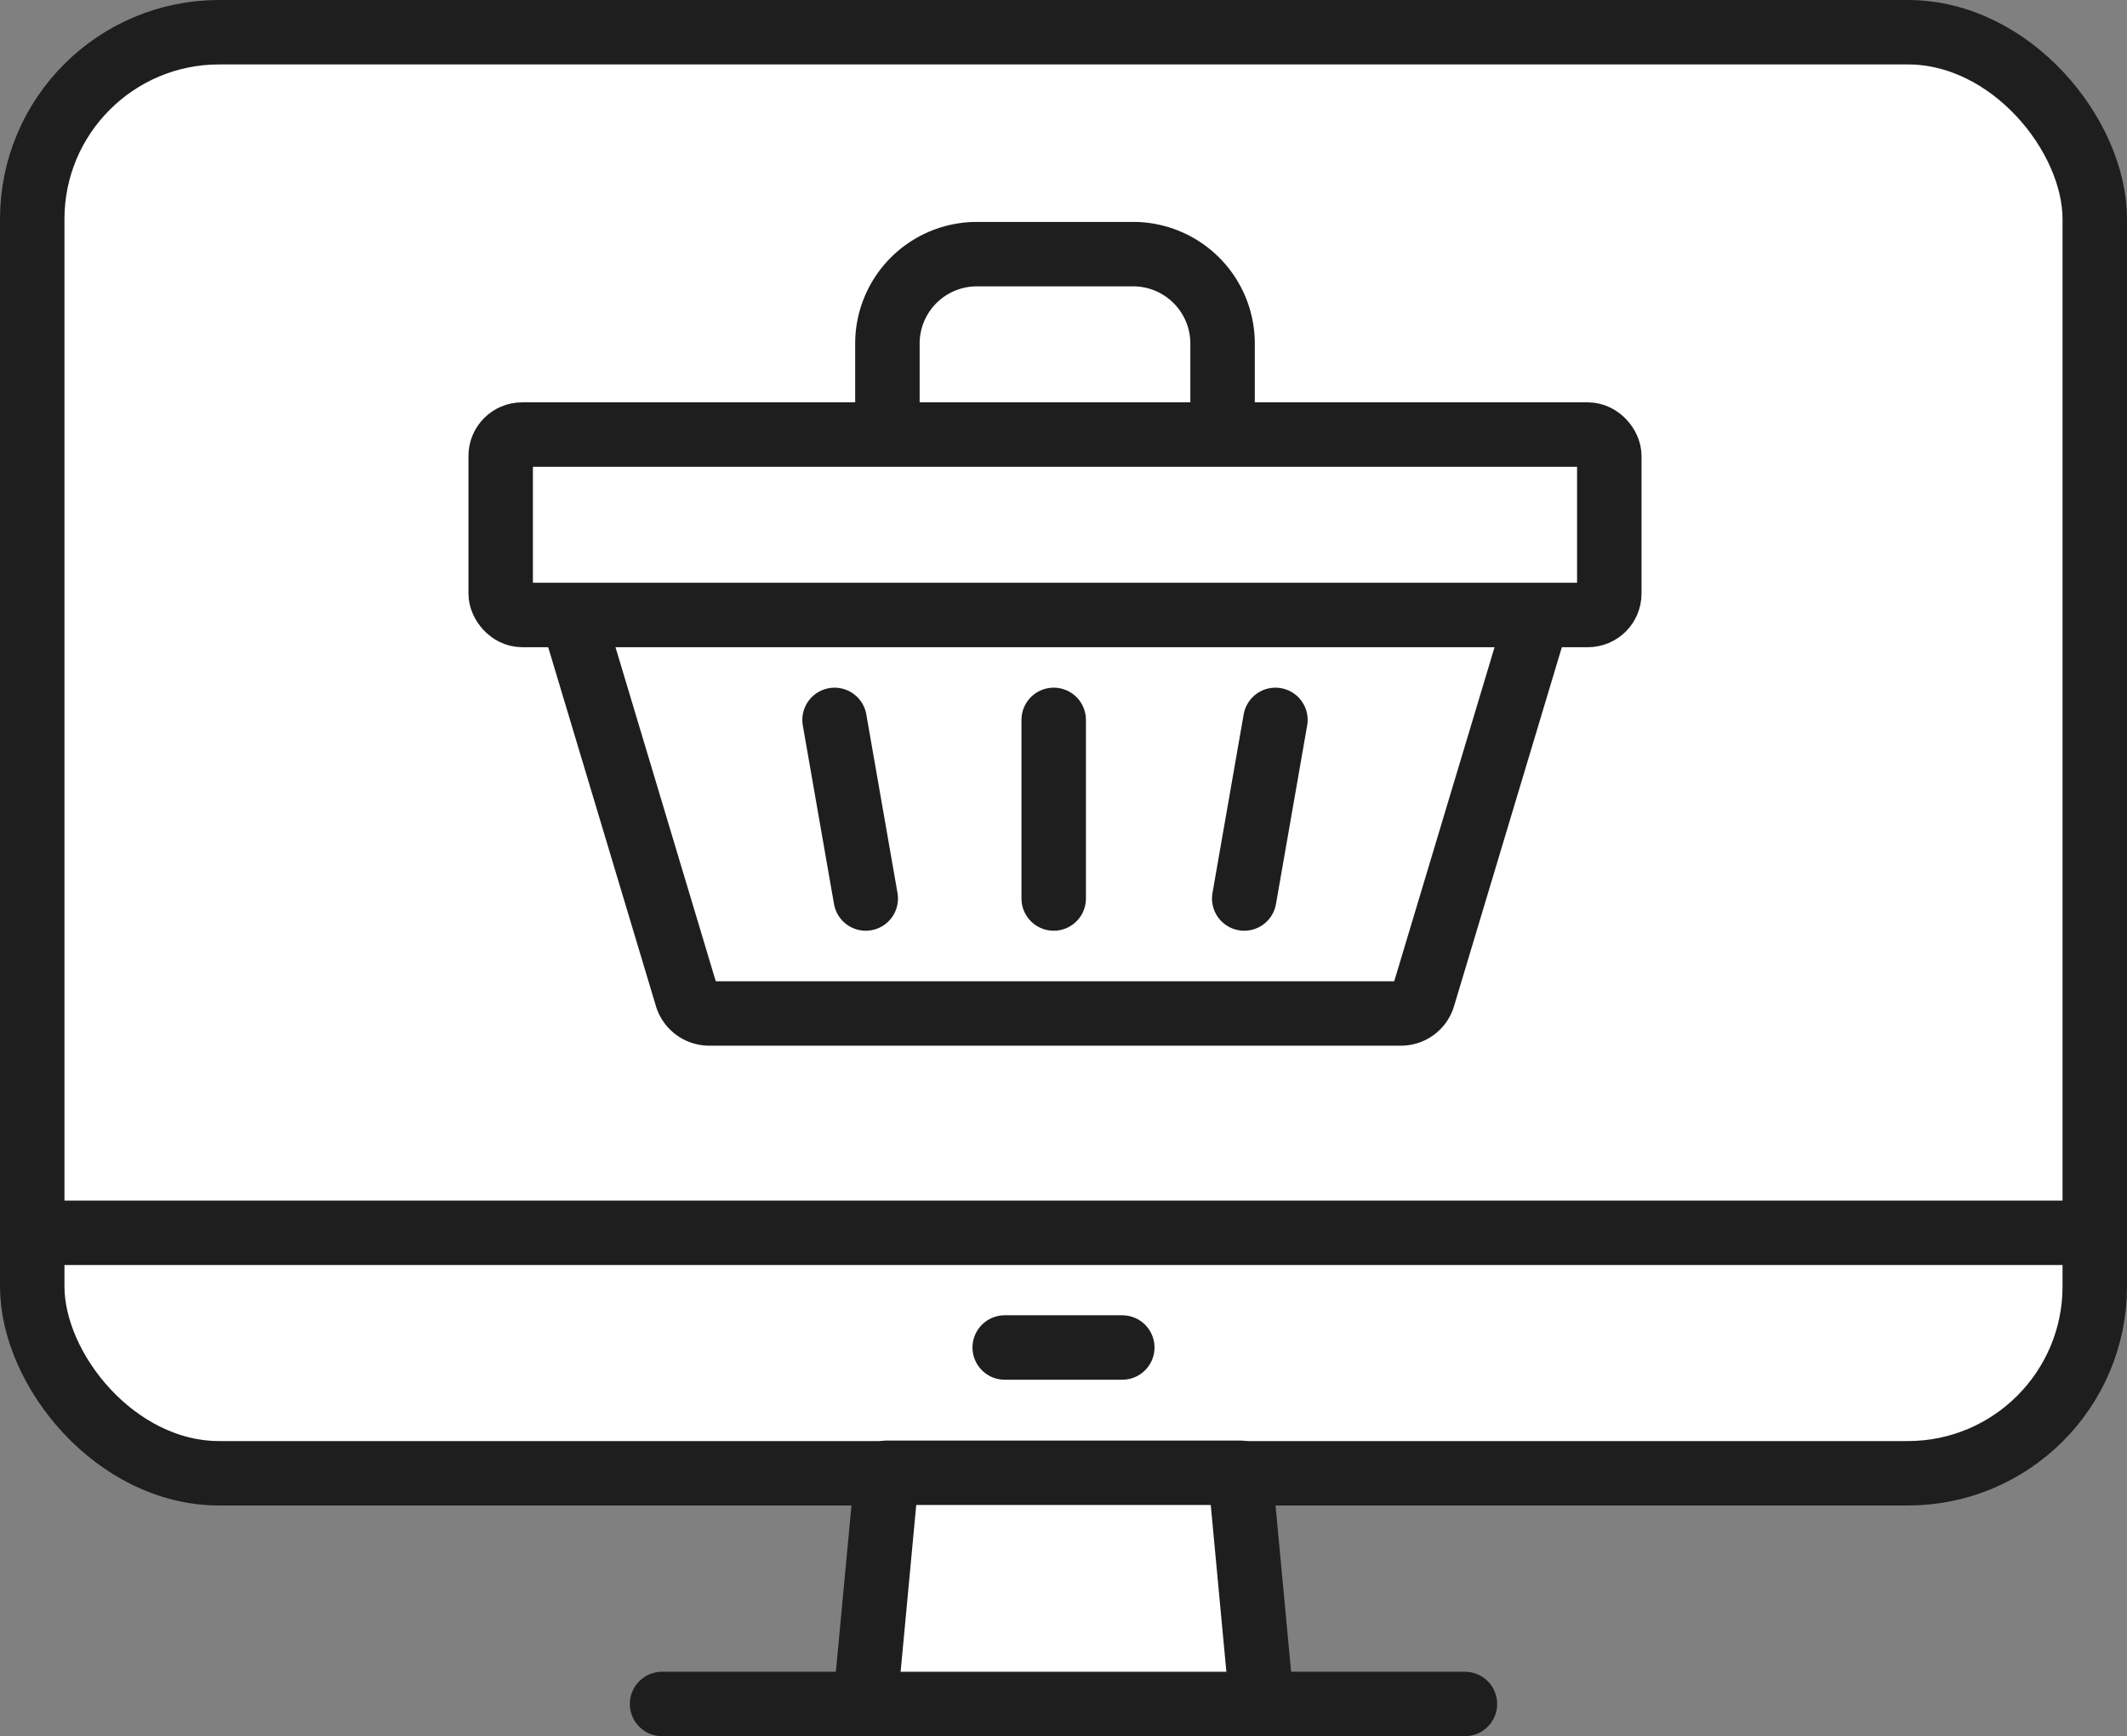
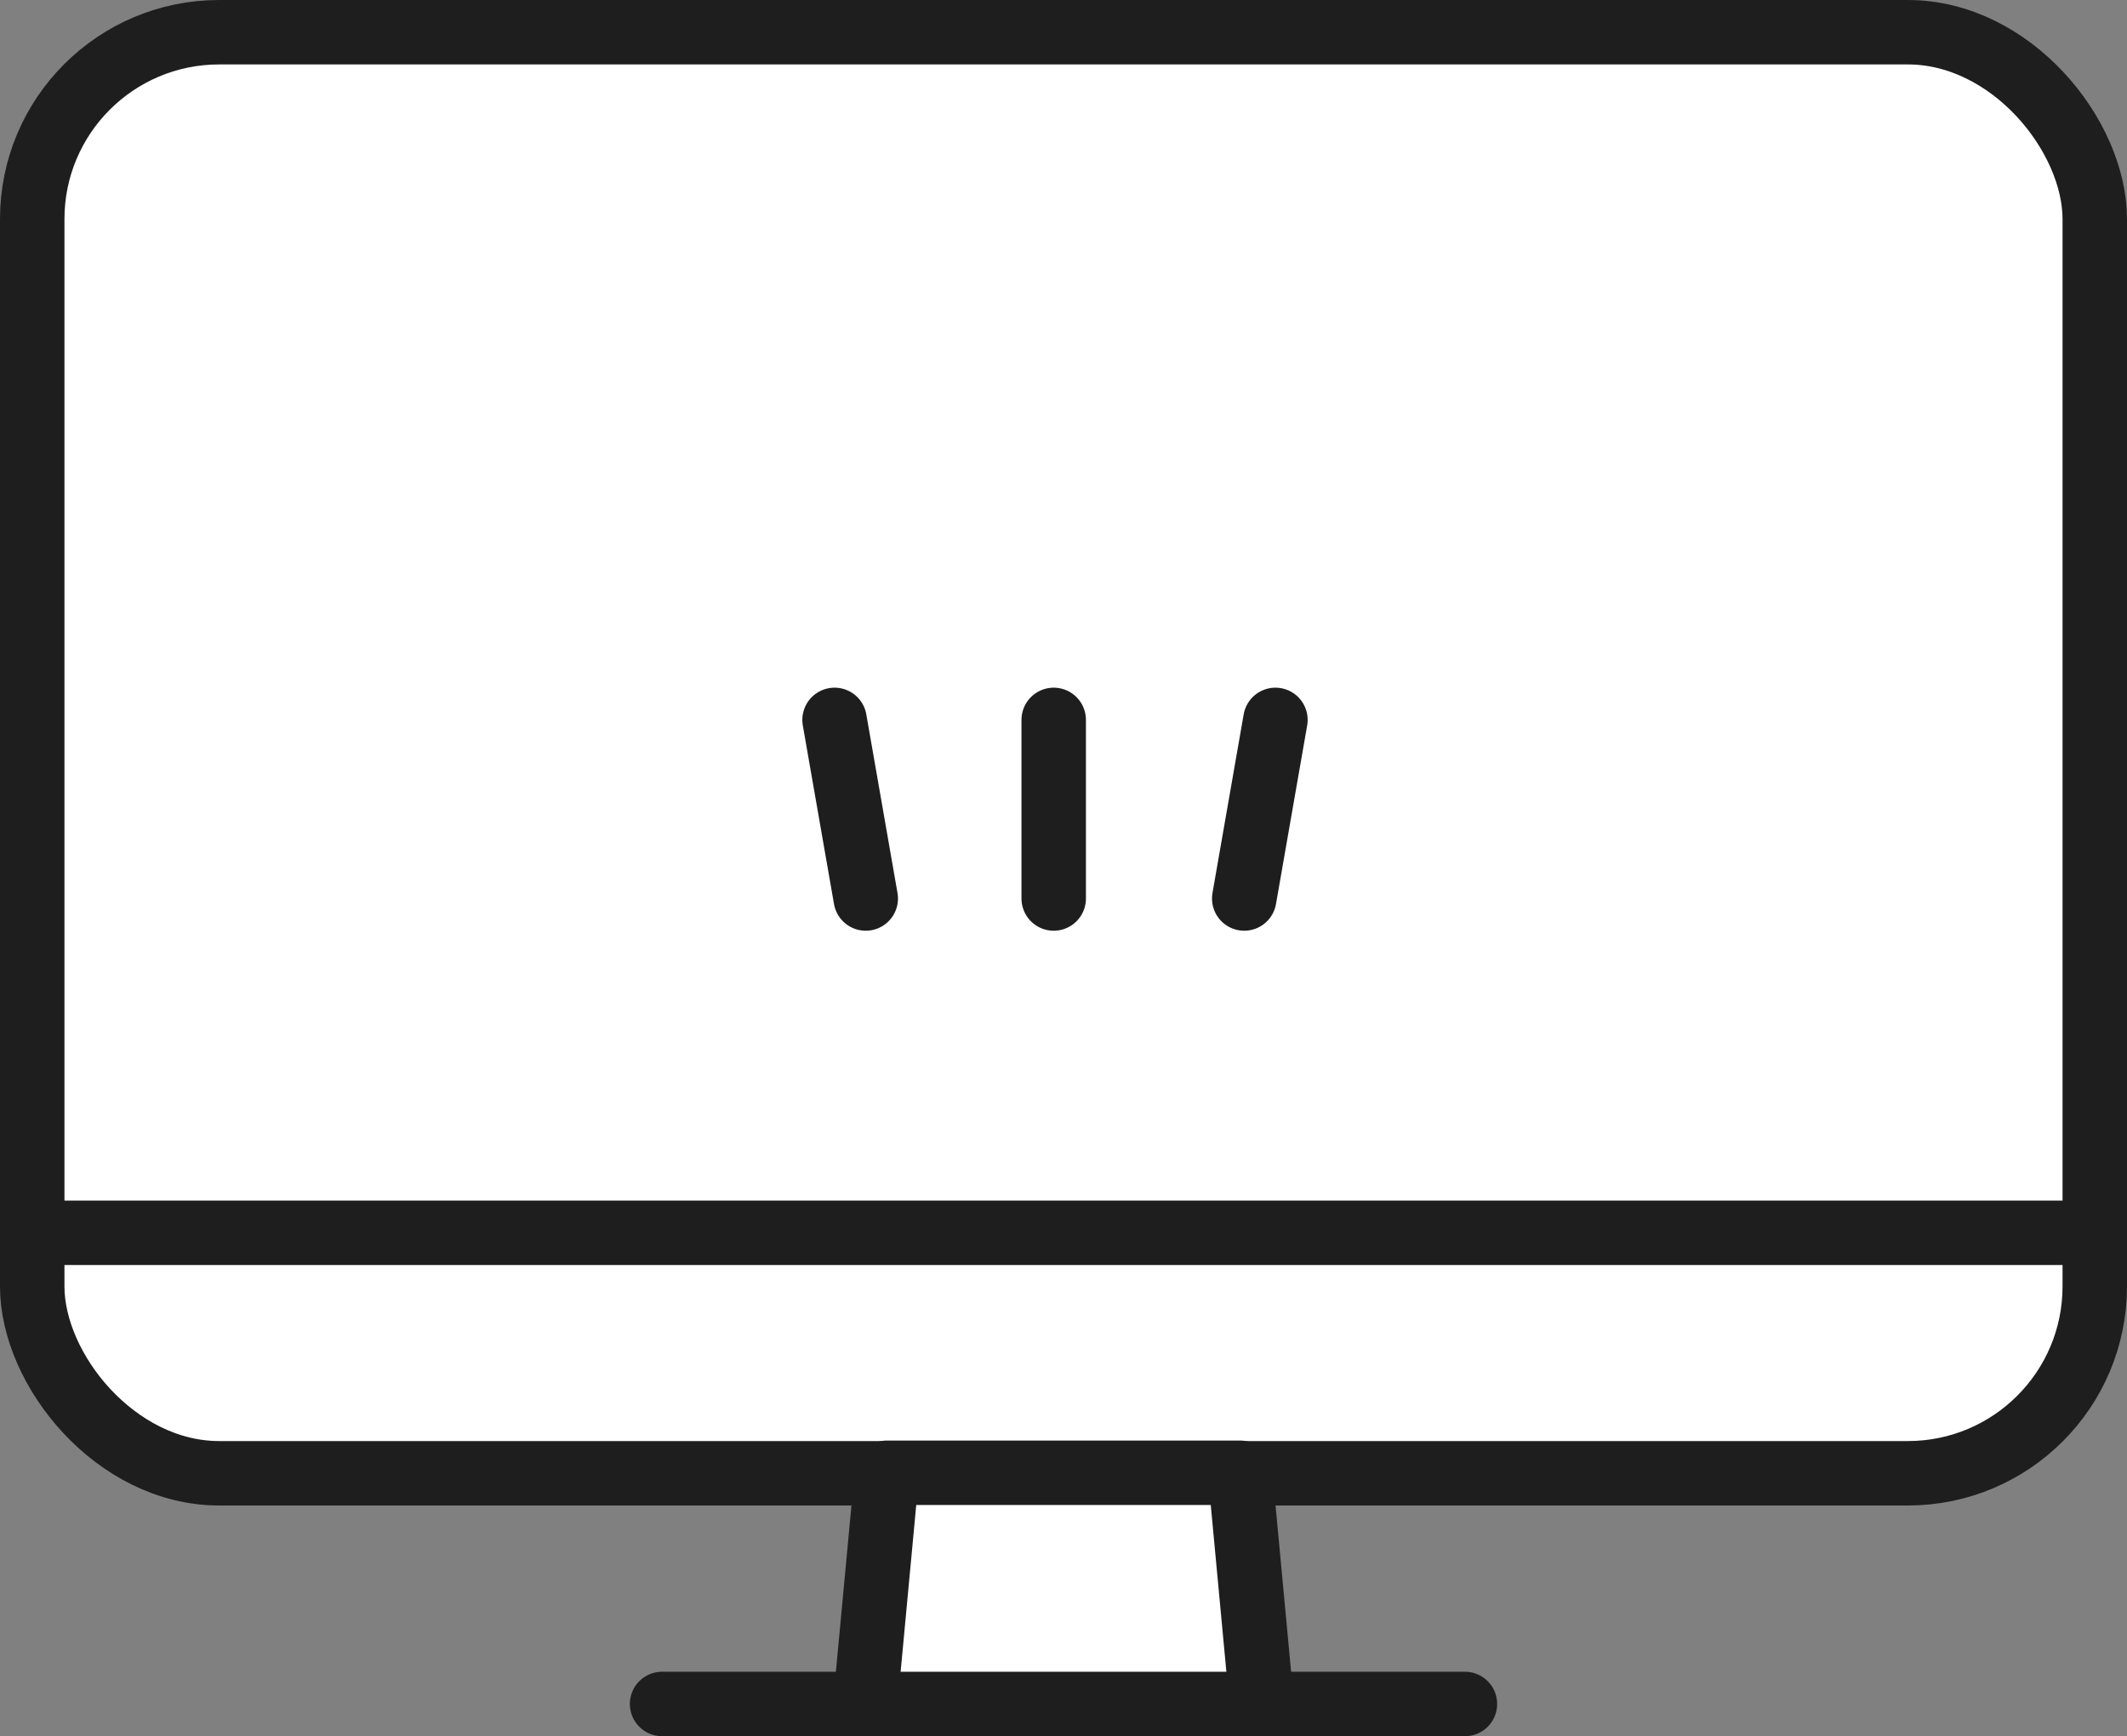
<svg xmlns="http://www.w3.org/2000/svg" viewBox="0 0 82.5 67.36">
  <rect x="0" y="0" width="82.5" height="67.36" fill="#808080" stroke="none" />
  <defs>
    <style>.cls-1{fill:#fff;}.cls-1,.cls-2{stroke:#1e1e1e;stroke-linecap:round;stroke-linejoin:round;stroke-width:2.5px;}.cls-2{fill:none;}</style>
  </defs>
  <g id="レイヤー_2" data-name="レイヤー 2">
    <g id="Layer_1" data-name="Layer 1">
      <rect class="cls-1" x="1.25" y="1.25" width="80" height="55.91" rx="7.25" />
-       <line class="cls-2" x1="38.97" y1="52.28" x2="43.53" y2="52.28" />
      <line class="cls-2" x1="1.25" y1="47.83" x2="81.25" y2="47.83" />
      <polyline class="cls-1" points="33.56 66.11 34.4 57.14 48.1 57.14 48.94 66.11" />
      <line class="cls-2" x1="25.68" y1="66.11" x2="56.82" y2="66.11" />
-       <path class="cls-1" d="M59.65,23.86,55.2,38.68a.9.9,0,0,1-.87.64H27.51a.91.91,0,0,1-.87-.64L22.19,23.85" />
      <line class="cls-2" x1="32.37" y1="27.93" x2="33.58" y2="34.86" />
      <line class="cls-2" x1="40.87" y1="27.93" x2="40.87" y2="34.86" />
      <line class="cls-2" x1="49.47" y1="27.93" x2="48.26" y2="34.86" />
-       <path class="cls-1" d="M47.42,16.86V13.33A3.47,3.47,0,0,0,44,9.86H37.89a3.47,3.47,0,0,0-3.47,3.47v3.53" />
-       <rect class="cls-1" x="19.42" y="16.86" width="43" height="7" rx="0.83" />
    </g>
  </g>
</svg>